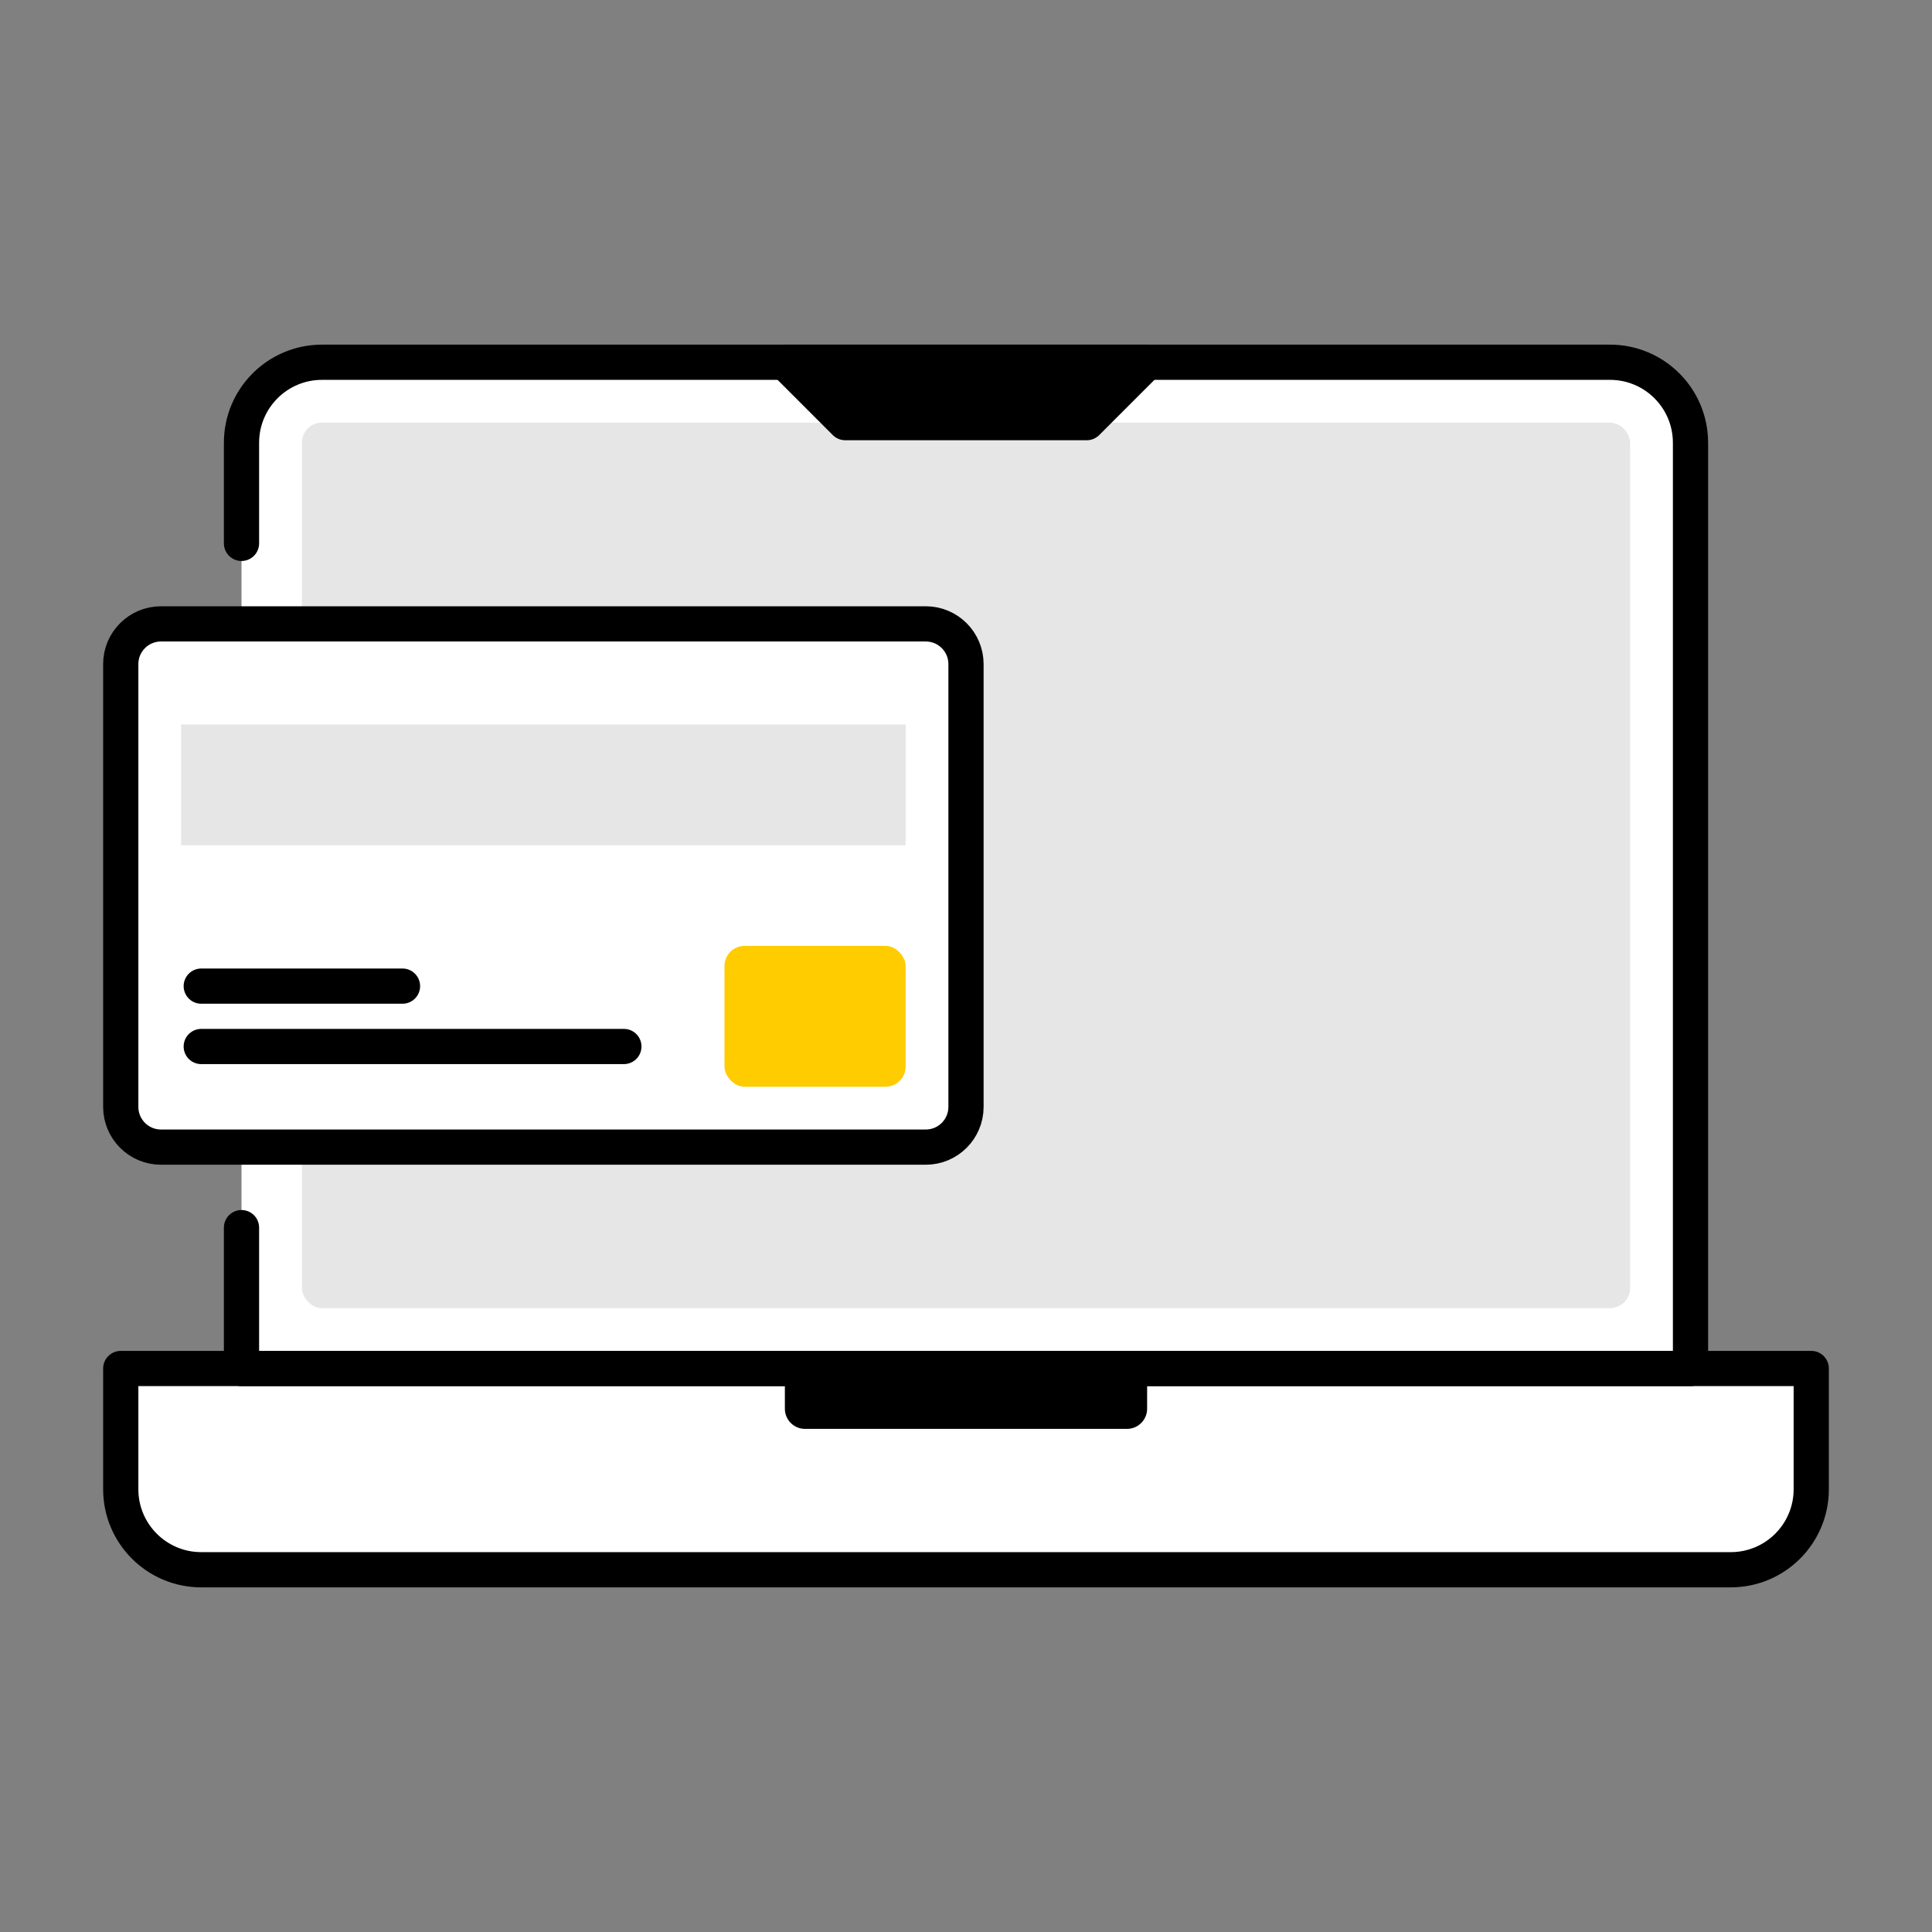
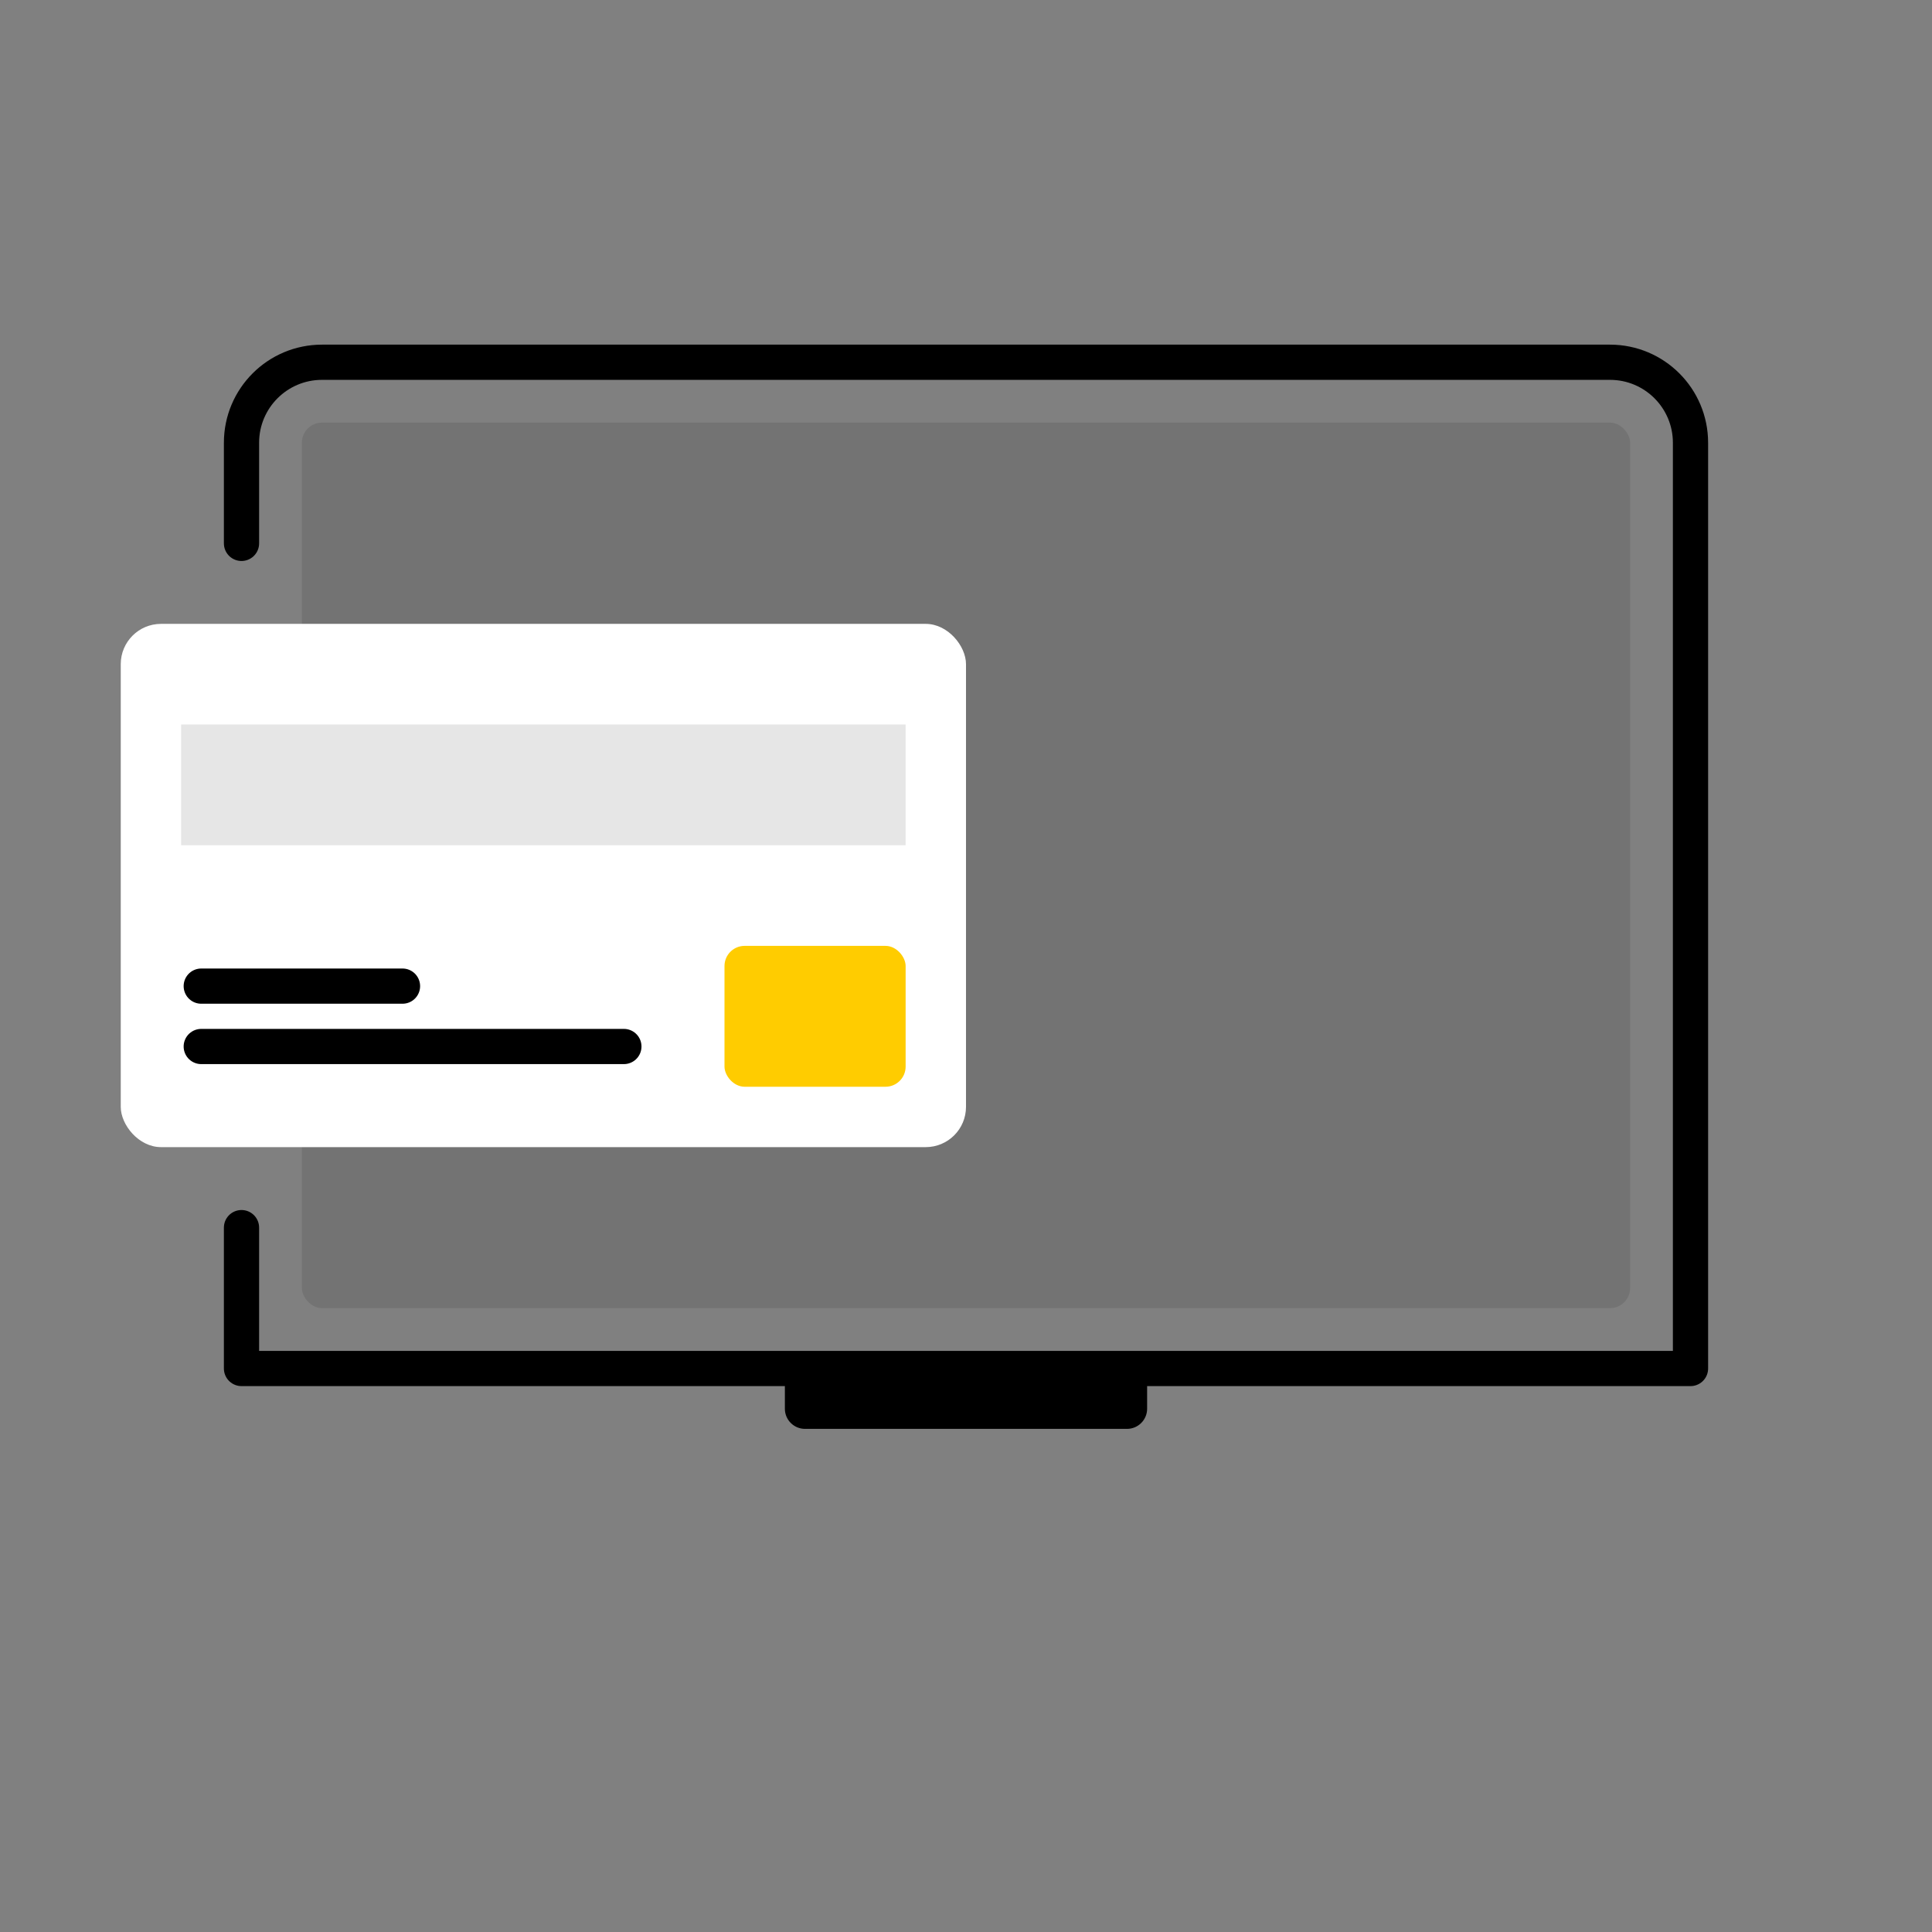
<svg xmlns="http://www.w3.org/2000/svg" width="96" height="96" viewBox="0 0 96 96" fill="none">
  <rect x="0" y="0" width="96" height="96" fill="#808080" stroke="none" />
-   <path d="M12 68H6V75C6 76.657 7.343 78 9 78H87C88.657 78 90 76.657 90 75V68H84V21C84 19.343 82.657 18 81 18H15C13.343 18 12 19.343 12 21V68Z" fill="white" />
  <rect x="15" y="21" width="66" height="44" rx="1" fill="black" fill-opacity="0.1" />
  <path d="M12 61V68H84V22C84 19.791 82.209 18 80 18H16C13.791 18 12 19.791 12 22V27" stroke="black" stroke-width="1.75" stroke-linecap="round" stroke-linejoin="round" />
-   <path d="M6 68H90V74C90 76.209 88.209 78 86 78H10C7.791 78 6 76.209 6 74V68Z" stroke="black" stroke-width="1.75" stroke-linejoin="round" />
  <path d="M39 68H57V70C57 70.552 56.552 71 56 71H40C39.448 71 39 70.552 39 70V68Z" fill="black" />
-   <path d="M54 21H42L39 18H57L54 21Z" fill="black" stroke="black" stroke-width="1.75" stroke-linecap="round" stroke-linejoin="round" />
  <rect x="6" y="31" width="42" height="26" rx="2" fill="white" />
-   <path d="M6 33C6 31.895 6.895 31 8 31H46C47.105 31 48 31.895 48 33V55C48 56.105 47.105 57 46 57H8C6.895 57 6 56.105 6 55V33Z" stroke="black" stroke-width="1.75" stroke-linejoin="round" />
  <rect x="9" y="36" width="36" height="6" fill="black" fill-opacity="0.1" />
  <rect x="36" y="47" width="9" height="7" rx="1" fill="#FFCC00" />
  <path d="M10 52H31" stroke="black" stroke-width="1.75" stroke-linecap="round" stroke-linejoin="round" />
  <path d="M10 49L20 49" stroke="black" stroke-width="1.75" stroke-linecap="round" stroke-linejoin="round" />
</svg>